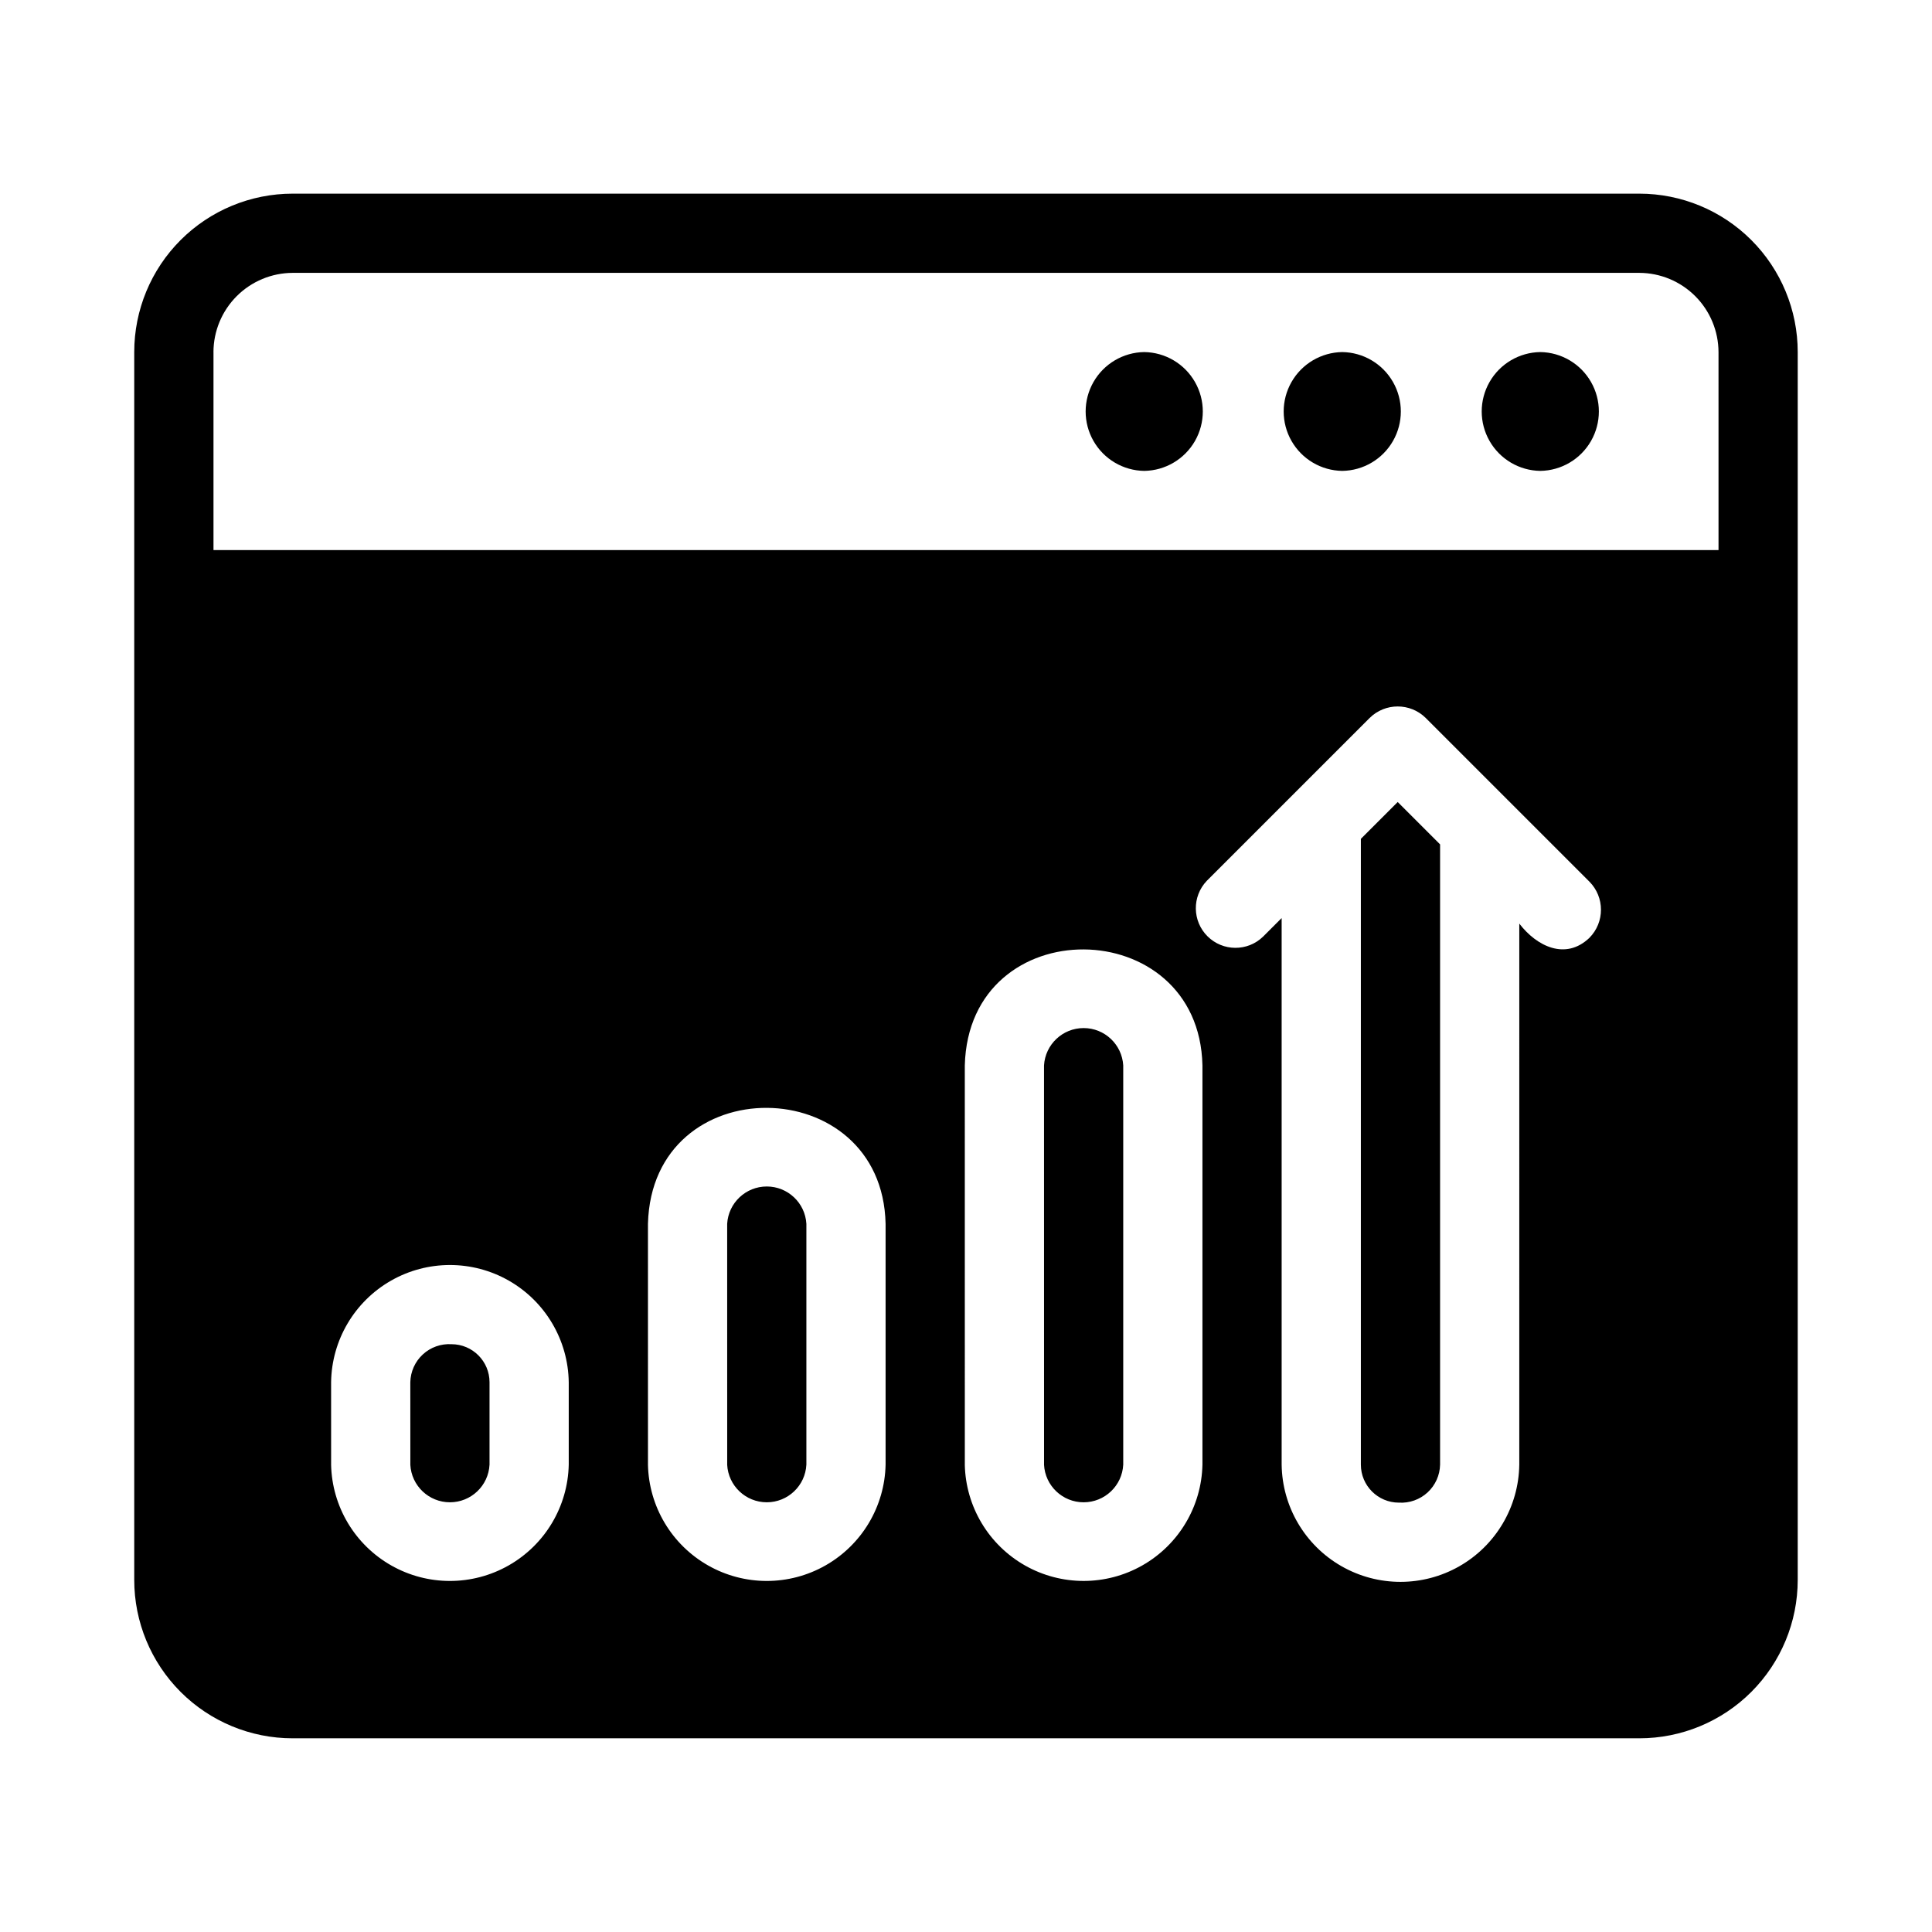
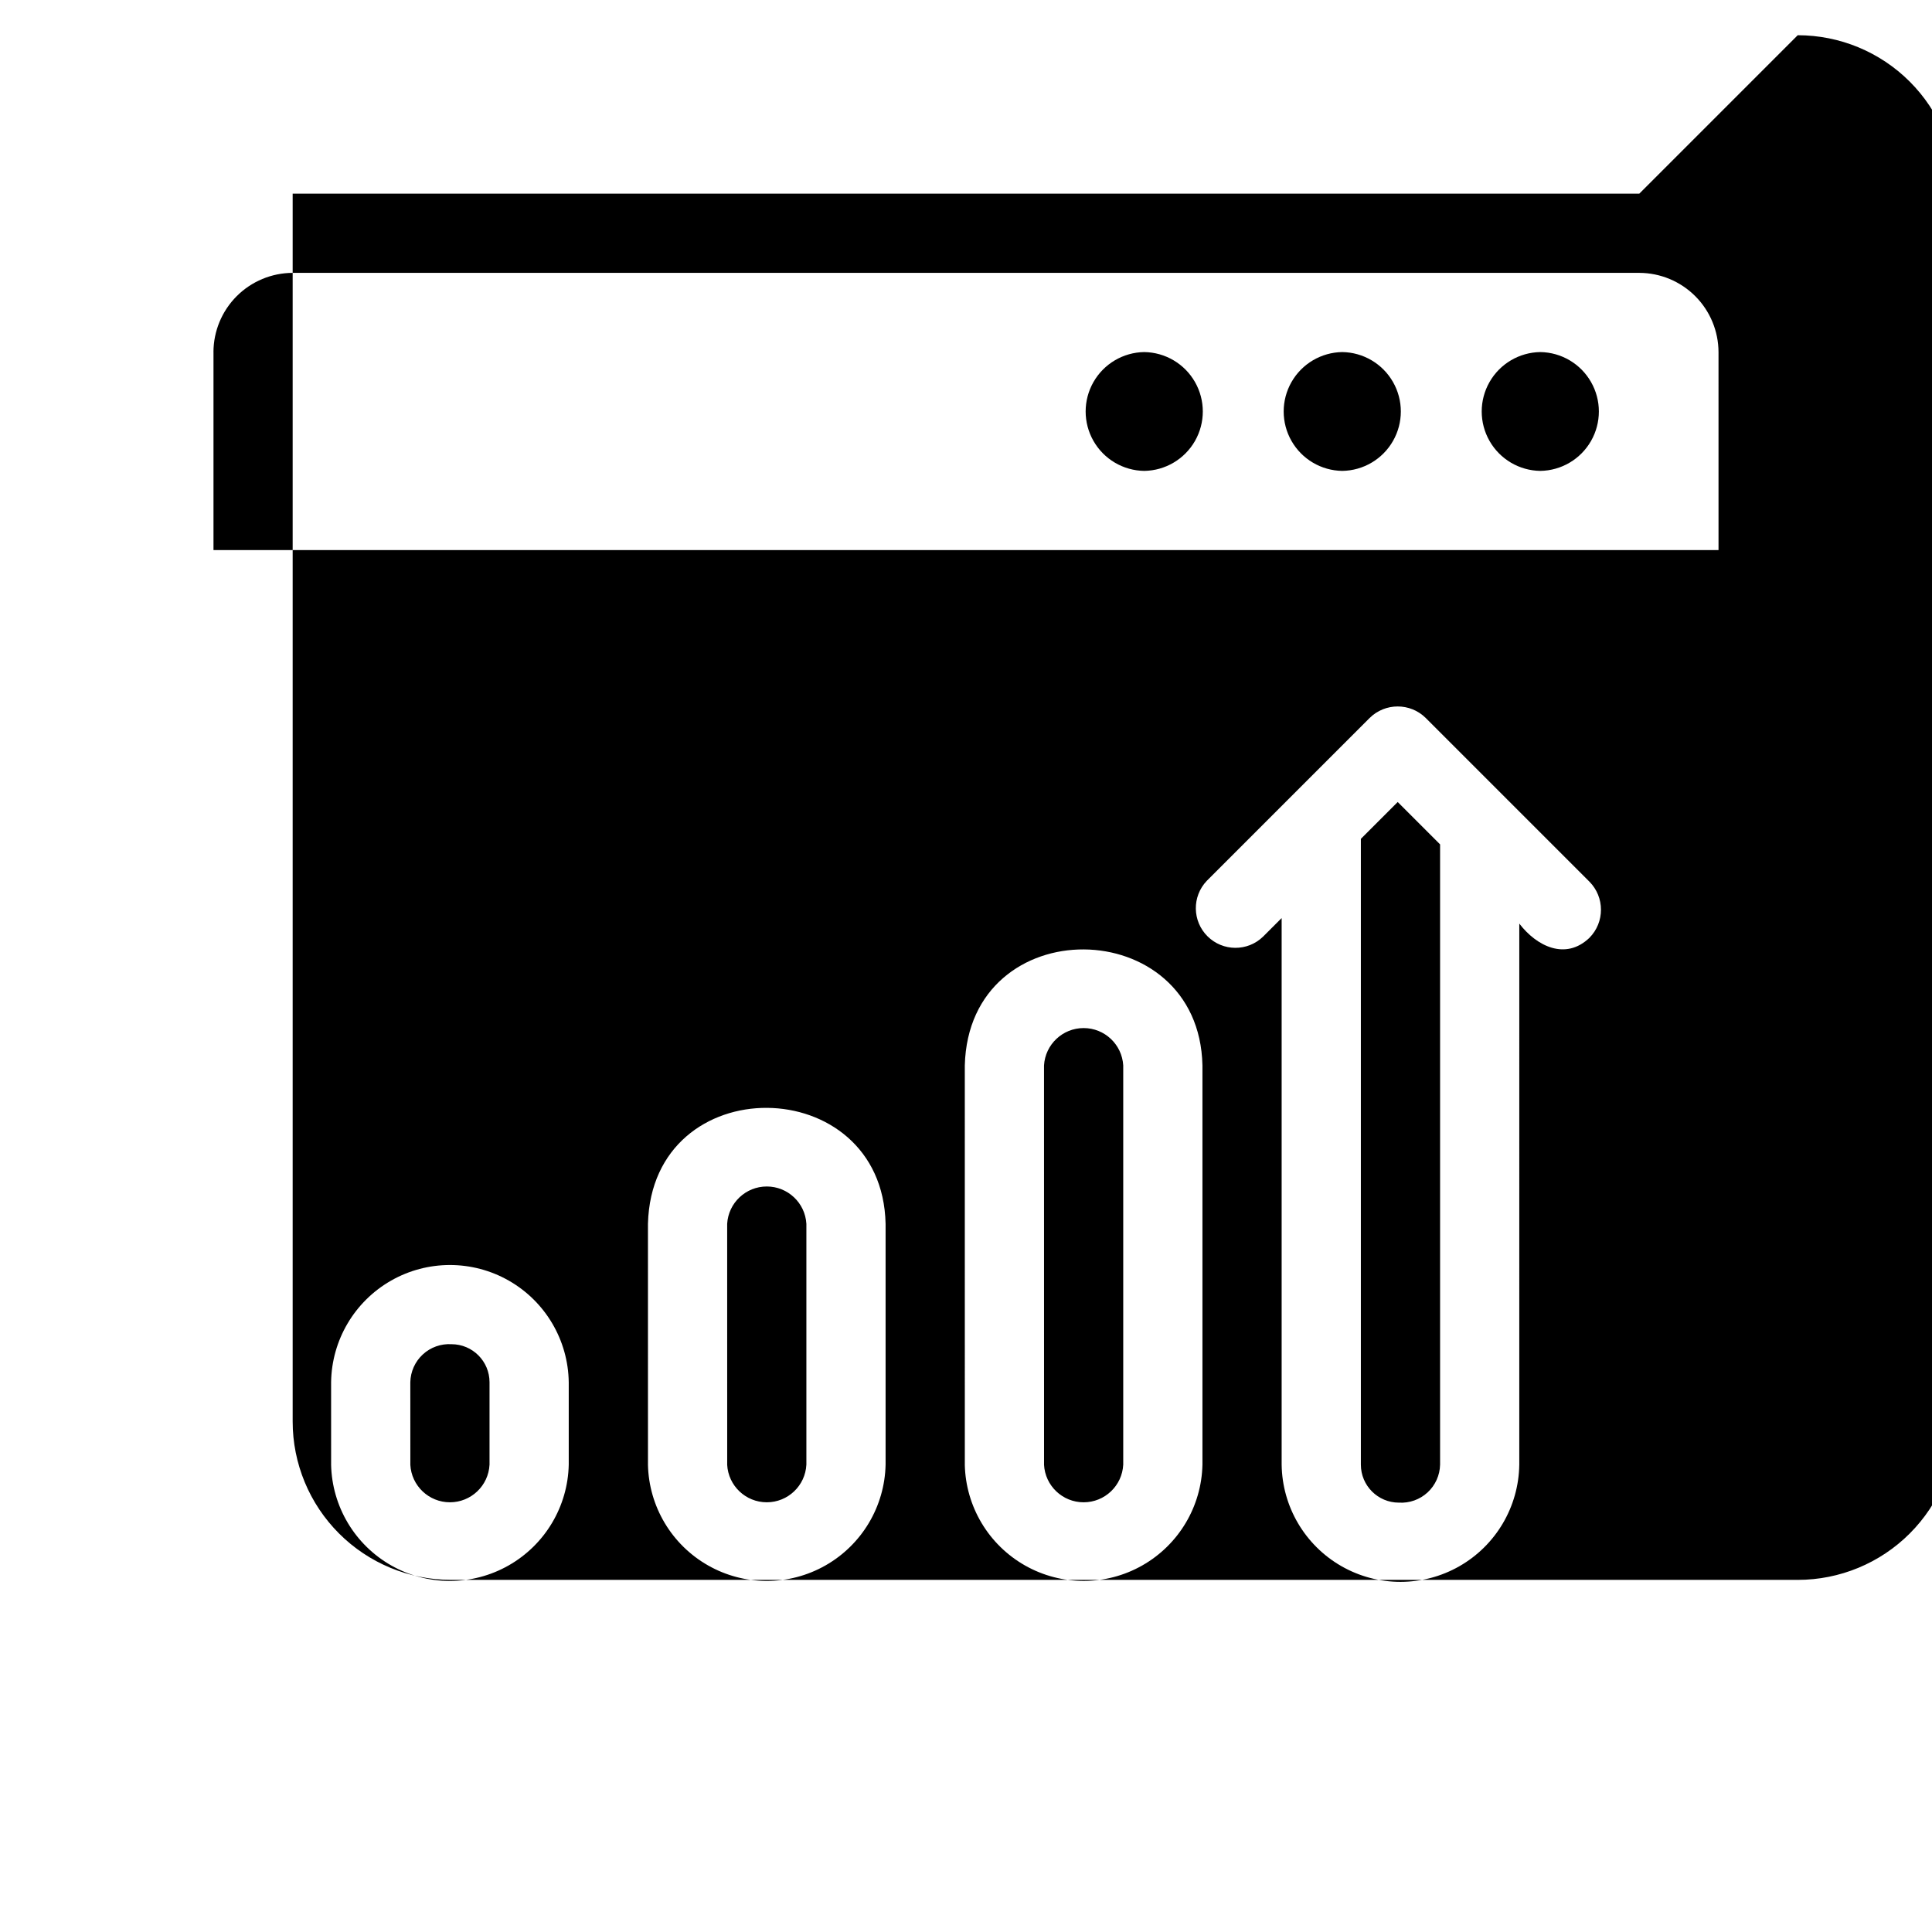
<svg xmlns="http://www.w3.org/2000/svg" fill="#000000" width="800px" height="800px" version="1.1" viewBox="144 144 512 512">
-   <path d="m578.43 195.32h-356.87c-11.137 0-21.816 4.422-29.691 12.297-7.875 7.871-12.297 18.555-12.293 29.688v325.38c-0.004 11.137 4.418 21.816 12.293 29.691s18.555 12.297 29.691 12.293h356.87c11.133 0.004 21.816-4.418 29.688-12.293 7.875-7.875 12.297-18.555 12.297-29.691v-325.38c0-11.133-4.422-21.816-12.297-29.688-7.871-7.875-18.555-12.297-29.688-12.297zm-346.68 336.82-0.004-21.828c0.152-11.148 6.184-21.387 15.867-26.922 9.68-5.531 21.566-5.531 31.246 0 9.68 5.535 15.715 15.773 15.863 26.922v21.832c-0.234 11.09-6.289 21.238-15.934 26.715-9.645 5.481-21.461 5.481-31.105 0-9.648-5.477-15.699-15.625-15.938-26.715zm83.969 0-0.004-63.812c1.074-41.395 62.105-40.559 62.977 0v63.816c-0.234 11.09-6.289 21.238-15.934 26.715-9.645 5.481-21.461 5.481-31.105 0-9.648-5.477-15.699-15.625-15.938-26.715zm83.969 0-0.004-105.8c1.066-41.371 62.102-40.578 62.977 0v105.8c-0.234 11.09-6.289 21.238-15.934 26.715-9.645 5.481-21.461 5.481-31.109 0-9.645-5.477-15.695-15.625-15.934-26.715zm165.52-139.6c-6.316 6.019-13.957 2.254-18.578-3.777l-0.004 143.38c-0.148 11.148-6.184 21.387-15.863 26.918-9.684 5.531-21.566 5.531-31.25 0-9.68-5.531-15.715-15.77-15.863-26.918v-144.85l-4.934 4.934c-4.109 3.981-10.648 3.938-14.707-0.094-4.059-4.031-4.144-10.566-0.195-14.707l43.137-43.137c4.125-4.094 10.781-4.094 14.906 0l21.621 21.621c0 0.059 0.047 0.105 0.105 0.105l21.621 21.621c4.094 4.125 4.094 10.781 0 14.906zm34.219-102.76h-398.85v-52.48l-0.008 0.004c0.016-5.562 2.234-10.891 6.168-14.824 3.934-3.934 9.262-6.148 14.824-6.168h356.87c5.562 0.02 10.891 2.234 14.824 6.168 3.934 3.934 6.148 9.262 6.168 14.824zm-346.68 242.35-0.008-21.824c0.055-2.805 1.25-5.465 3.312-7.367 2.059-1.902 4.805-2.879 7.606-2.711 5.562 0.004 10.074 4.512 10.074 10.078v21.832c-0.277 5.594-4.894 9.984-10.496 9.984-5.598 0-10.215-4.391-10.496-9.984zm83.969 0-0.008-63.809c0.332-5.555 4.934-9.891 10.496-9.891 5.566 0 10.168 4.336 10.496 9.891v63.816c-0.277 5.594-4.894 9.984-10.496 9.984-5.598 0-10.215-4.391-10.496-9.984zm83.969 0-0.008-105.79c0.332-5.555 4.934-9.891 10.496-9.891 5.566 0 10.164 4.336 10.496 9.891v105.8c-0.277 5.594-4.894 9.984-10.496 9.984-5.598 0-10.215-4.391-10.496-9.984zm93.723-175.59 11.23 11.23v164.37c-0.055 2.801-1.25 5.461-3.309 7.363-2.062 1.902-4.809 2.883-7.606 2.711-5.566 0-10.078-4.512-10.078-10.074v-165.84zm-14.695-87.746v-0.004c-5.57-0.078-10.688-3.094-13.449-7.934-2.766-4.84-2.766-10.777 0-15.617 2.762-4.84 7.879-7.856 13.449-7.938 5.57 0.078 10.688 3.098 13.449 7.938 2.766 4.84 2.766 10.777 0 15.617-2.762 4.836-7.875 7.856-13.449 7.934zm52.48 0v-0.004c-5.57-0.078-10.688-3.094-13.449-7.934-2.766-4.84-2.766-10.777 0-15.617 2.762-4.84 7.879-7.856 13.449-7.938 5.57 0.078 10.688 3.098 13.449 7.938 2.766 4.84 2.766 10.777 0 15.617-2.762 4.836-7.875 7.856-13.449 7.934zm-104.96 0v-0.004c-5.57-0.078-10.688-3.094-13.449-7.934-2.766-4.84-2.766-10.777 0-15.617 2.762-4.84 7.879-7.856 13.449-7.938 5.57 0.078 10.688 3.098 13.449 7.938 2.766 4.84 2.766 10.777 0.004 15.617-2.766 4.836-7.879 7.856-13.453 7.934z" />
+   <path d="m578.43 195.32h-356.87v325.38c-0.004 11.137 4.418 21.816 12.293 29.691s18.555 12.297 29.691 12.293h356.87c11.133 0.004 21.816-4.418 29.688-12.293 7.875-7.875 12.297-18.555 12.297-29.691v-325.38c0-11.133-4.422-21.816-12.297-29.688-7.871-7.875-18.555-12.297-29.688-12.297zm-346.68 336.82-0.004-21.828c0.152-11.148 6.184-21.387 15.867-26.922 9.68-5.531 21.566-5.531 31.246 0 9.68 5.535 15.715 15.773 15.863 26.922v21.832c-0.234 11.09-6.289 21.238-15.934 26.715-9.645 5.481-21.461 5.481-31.105 0-9.648-5.477-15.699-15.625-15.938-26.715zm83.969 0-0.004-63.812c1.074-41.395 62.105-40.559 62.977 0v63.816c-0.234 11.09-6.289 21.238-15.934 26.715-9.645 5.481-21.461 5.481-31.105 0-9.648-5.477-15.699-15.625-15.938-26.715zm83.969 0-0.004-105.8c1.066-41.371 62.102-40.578 62.977 0v105.8c-0.234 11.09-6.289 21.238-15.934 26.715-9.645 5.481-21.461 5.481-31.109 0-9.645-5.477-15.695-15.625-15.934-26.715zm165.52-139.6c-6.316 6.019-13.957 2.254-18.578-3.777l-0.004 143.38c-0.148 11.148-6.184 21.387-15.863 26.918-9.684 5.531-21.566 5.531-31.25 0-9.68-5.531-15.715-15.77-15.863-26.918v-144.85l-4.934 4.934c-4.109 3.981-10.648 3.938-14.707-0.094-4.059-4.031-4.144-10.566-0.195-14.707l43.137-43.137c4.125-4.094 10.781-4.094 14.906 0l21.621 21.621c0 0.059 0.047 0.105 0.105 0.105l21.621 21.621c4.094 4.125 4.094 10.781 0 14.906zm34.219-102.76h-398.85v-52.48l-0.008 0.004c0.016-5.562 2.234-10.891 6.168-14.824 3.934-3.934 9.262-6.148 14.824-6.168h356.87c5.562 0.02 10.891 2.234 14.824 6.168 3.934 3.934 6.148 9.262 6.168 14.824zm-346.68 242.35-0.008-21.824c0.055-2.805 1.25-5.465 3.312-7.367 2.059-1.902 4.805-2.879 7.606-2.711 5.562 0.004 10.074 4.512 10.074 10.078v21.832c-0.277 5.594-4.894 9.984-10.496 9.984-5.598 0-10.215-4.391-10.496-9.984zm83.969 0-0.008-63.809c0.332-5.555 4.934-9.891 10.496-9.891 5.566 0 10.168 4.336 10.496 9.891v63.816c-0.277 5.594-4.894 9.984-10.496 9.984-5.598 0-10.215-4.391-10.496-9.984zm83.969 0-0.008-105.79c0.332-5.555 4.934-9.891 10.496-9.891 5.566 0 10.164 4.336 10.496 9.891v105.8c-0.277 5.594-4.894 9.984-10.496 9.984-5.598 0-10.215-4.391-10.496-9.984zm93.723-175.59 11.23 11.23v164.37c-0.055 2.801-1.25 5.461-3.309 7.363-2.062 1.902-4.809 2.883-7.606 2.711-5.566 0-10.078-4.512-10.078-10.074v-165.84zm-14.695-87.746v-0.004c-5.57-0.078-10.688-3.094-13.449-7.934-2.766-4.84-2.766-10.777 0-15.617 2.762-4.84 7.879-7.856 13.449-7.938 5.57 0.078 10.688 3.098 13.449 7.938 2.766 4.84 2.766 10.777 0 15.617-2.762 4.836-7.875 7.856-13.449 7.934zm52.48 0v-0.004c-5.57-0.078-10.688-3.094-13.449-7.934-2.766-4.84-2.766-10.777 0-15.617 2.762-4.84 7.879-7.856 13.449-7.938 5.57 0.078 10.688 3.098 13.449 7.938 2.766 4.84 2.766 10.777 0 15.617-2.762 4.836-7.875 7.856-13.449 7.934zm-104.96 0v-0.004c-5.57-0.078-10.688-3.094-13.449-7.934-2.766-4.84-2.766-10.777 0-15.617 2.762-4.84 7.879-7.856 13.449-7.938 5.57 0.078 10.688 3.098 13.449 7.938 2.766 4.84 2.766 10.777 0.004 15.617-2.766 4.836-7.879 7.856-13.453 7.934z" />
</svg>